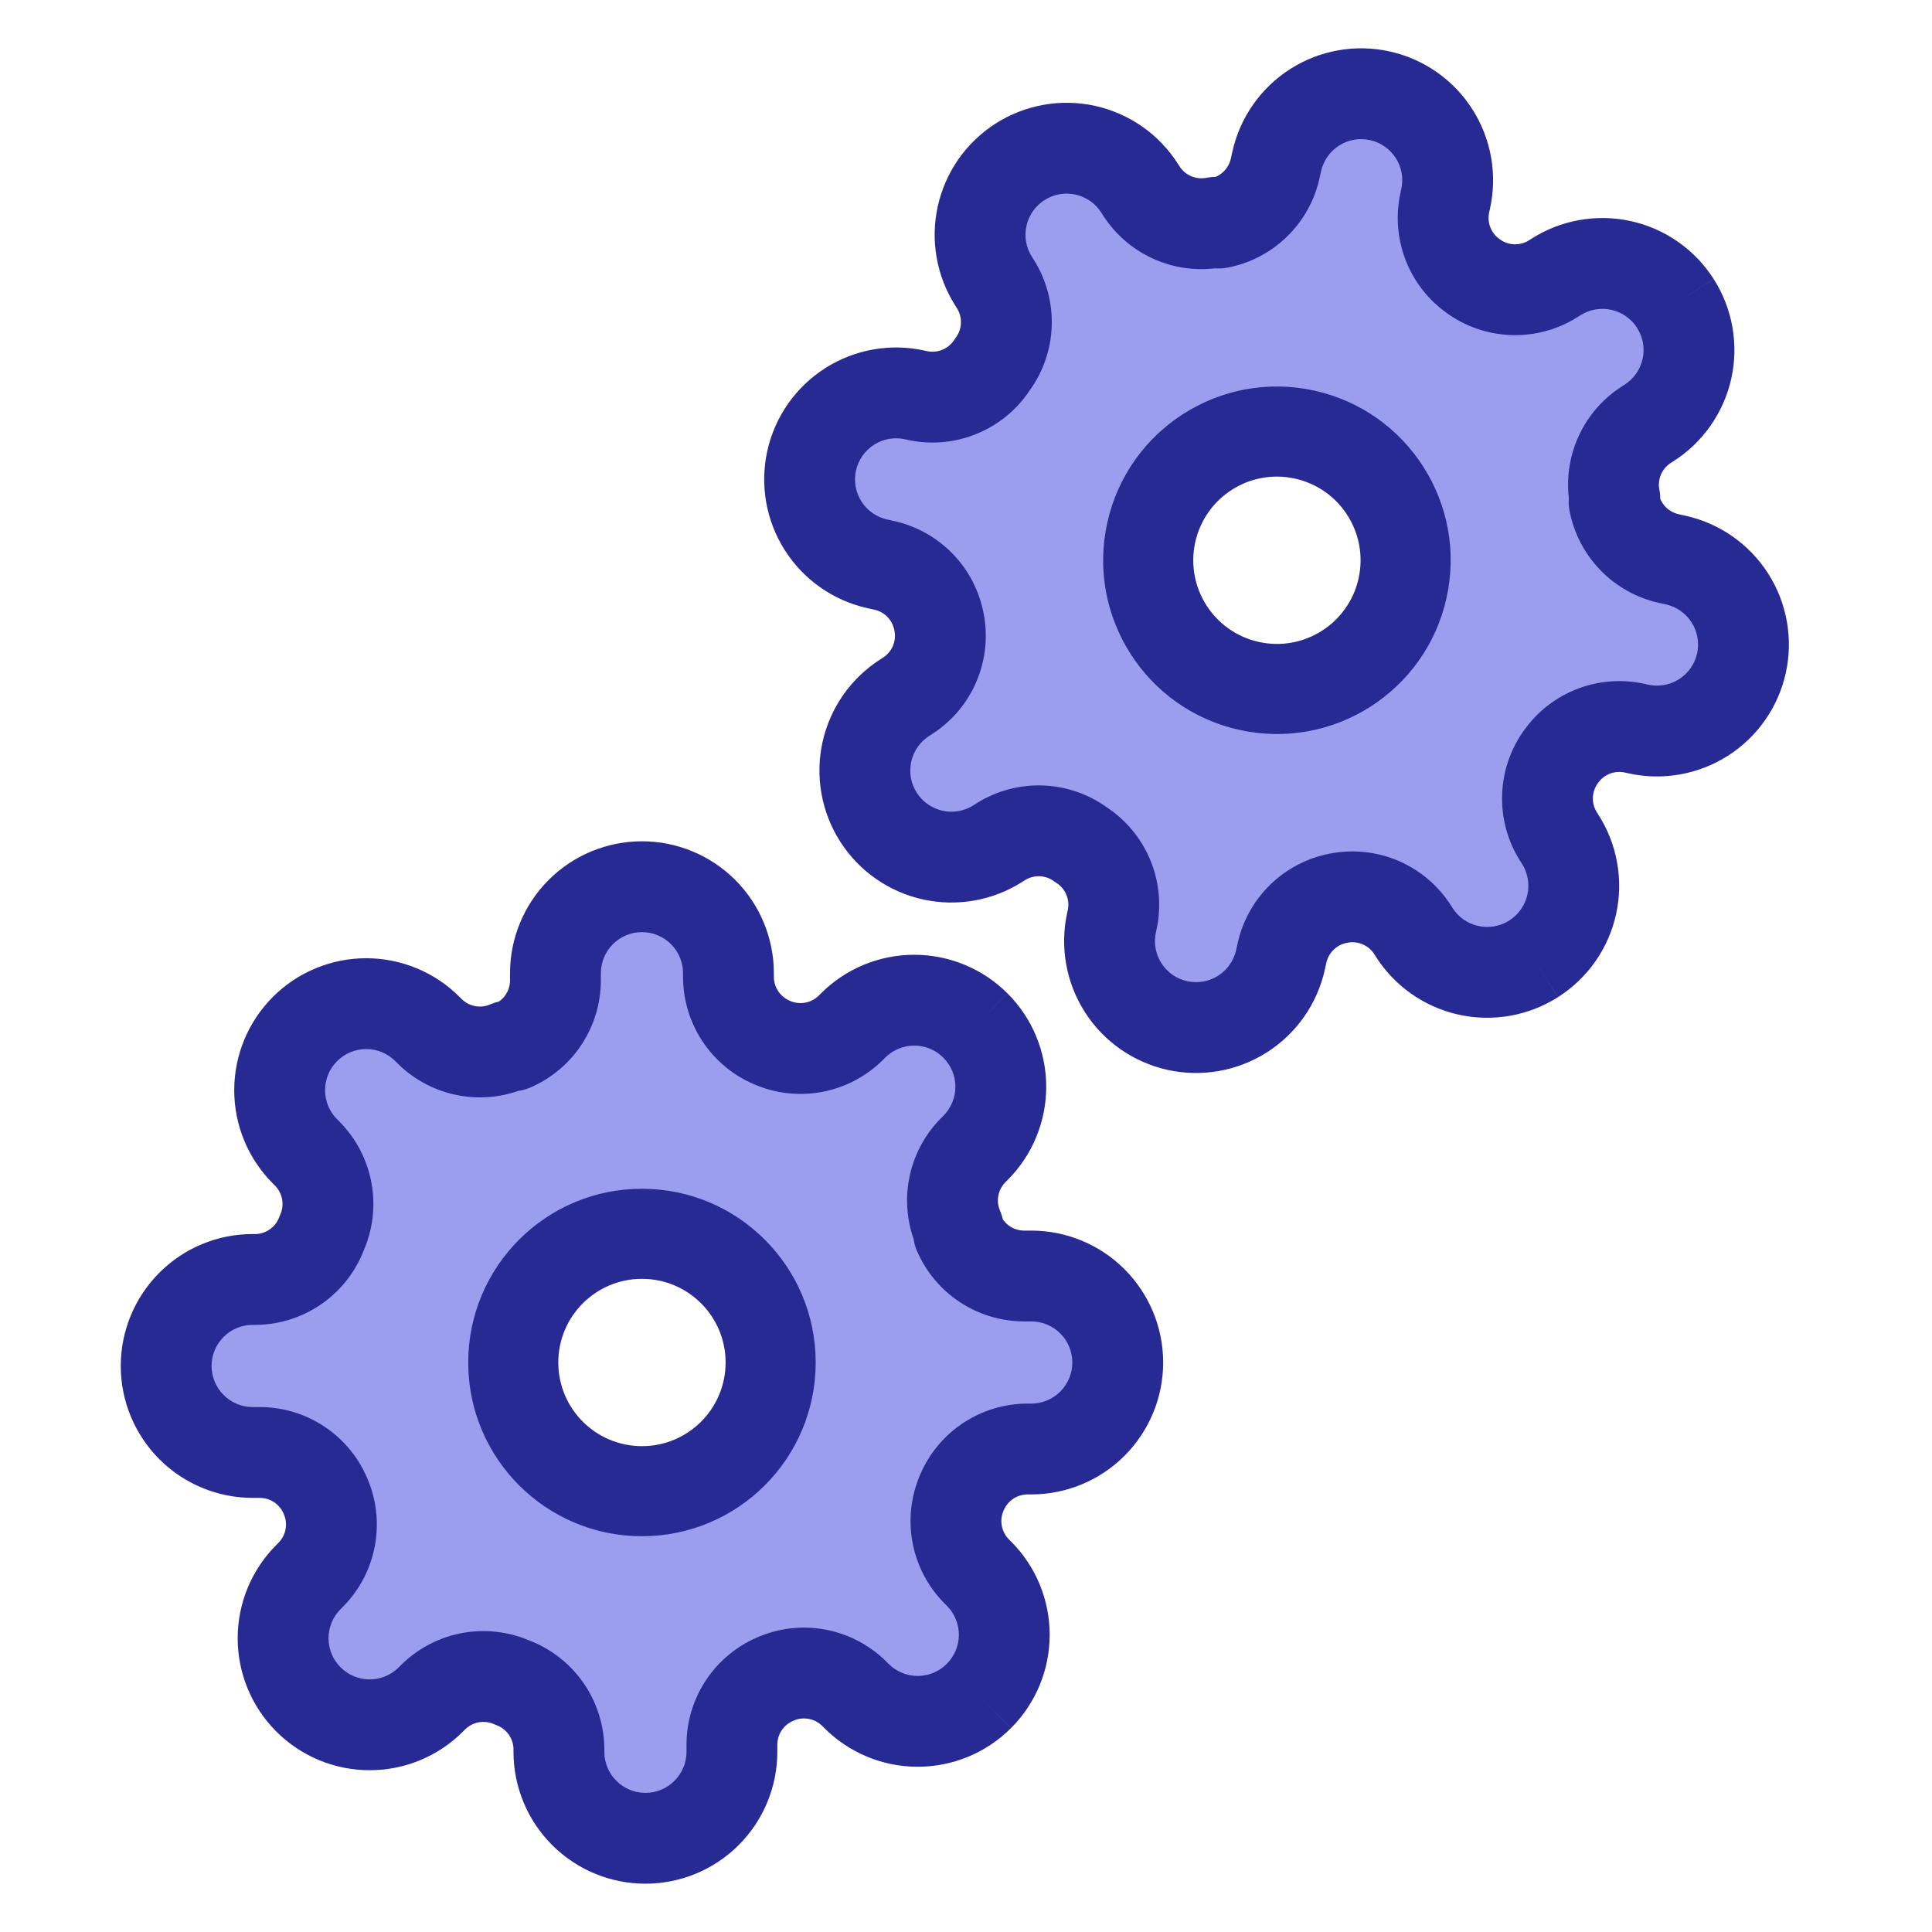
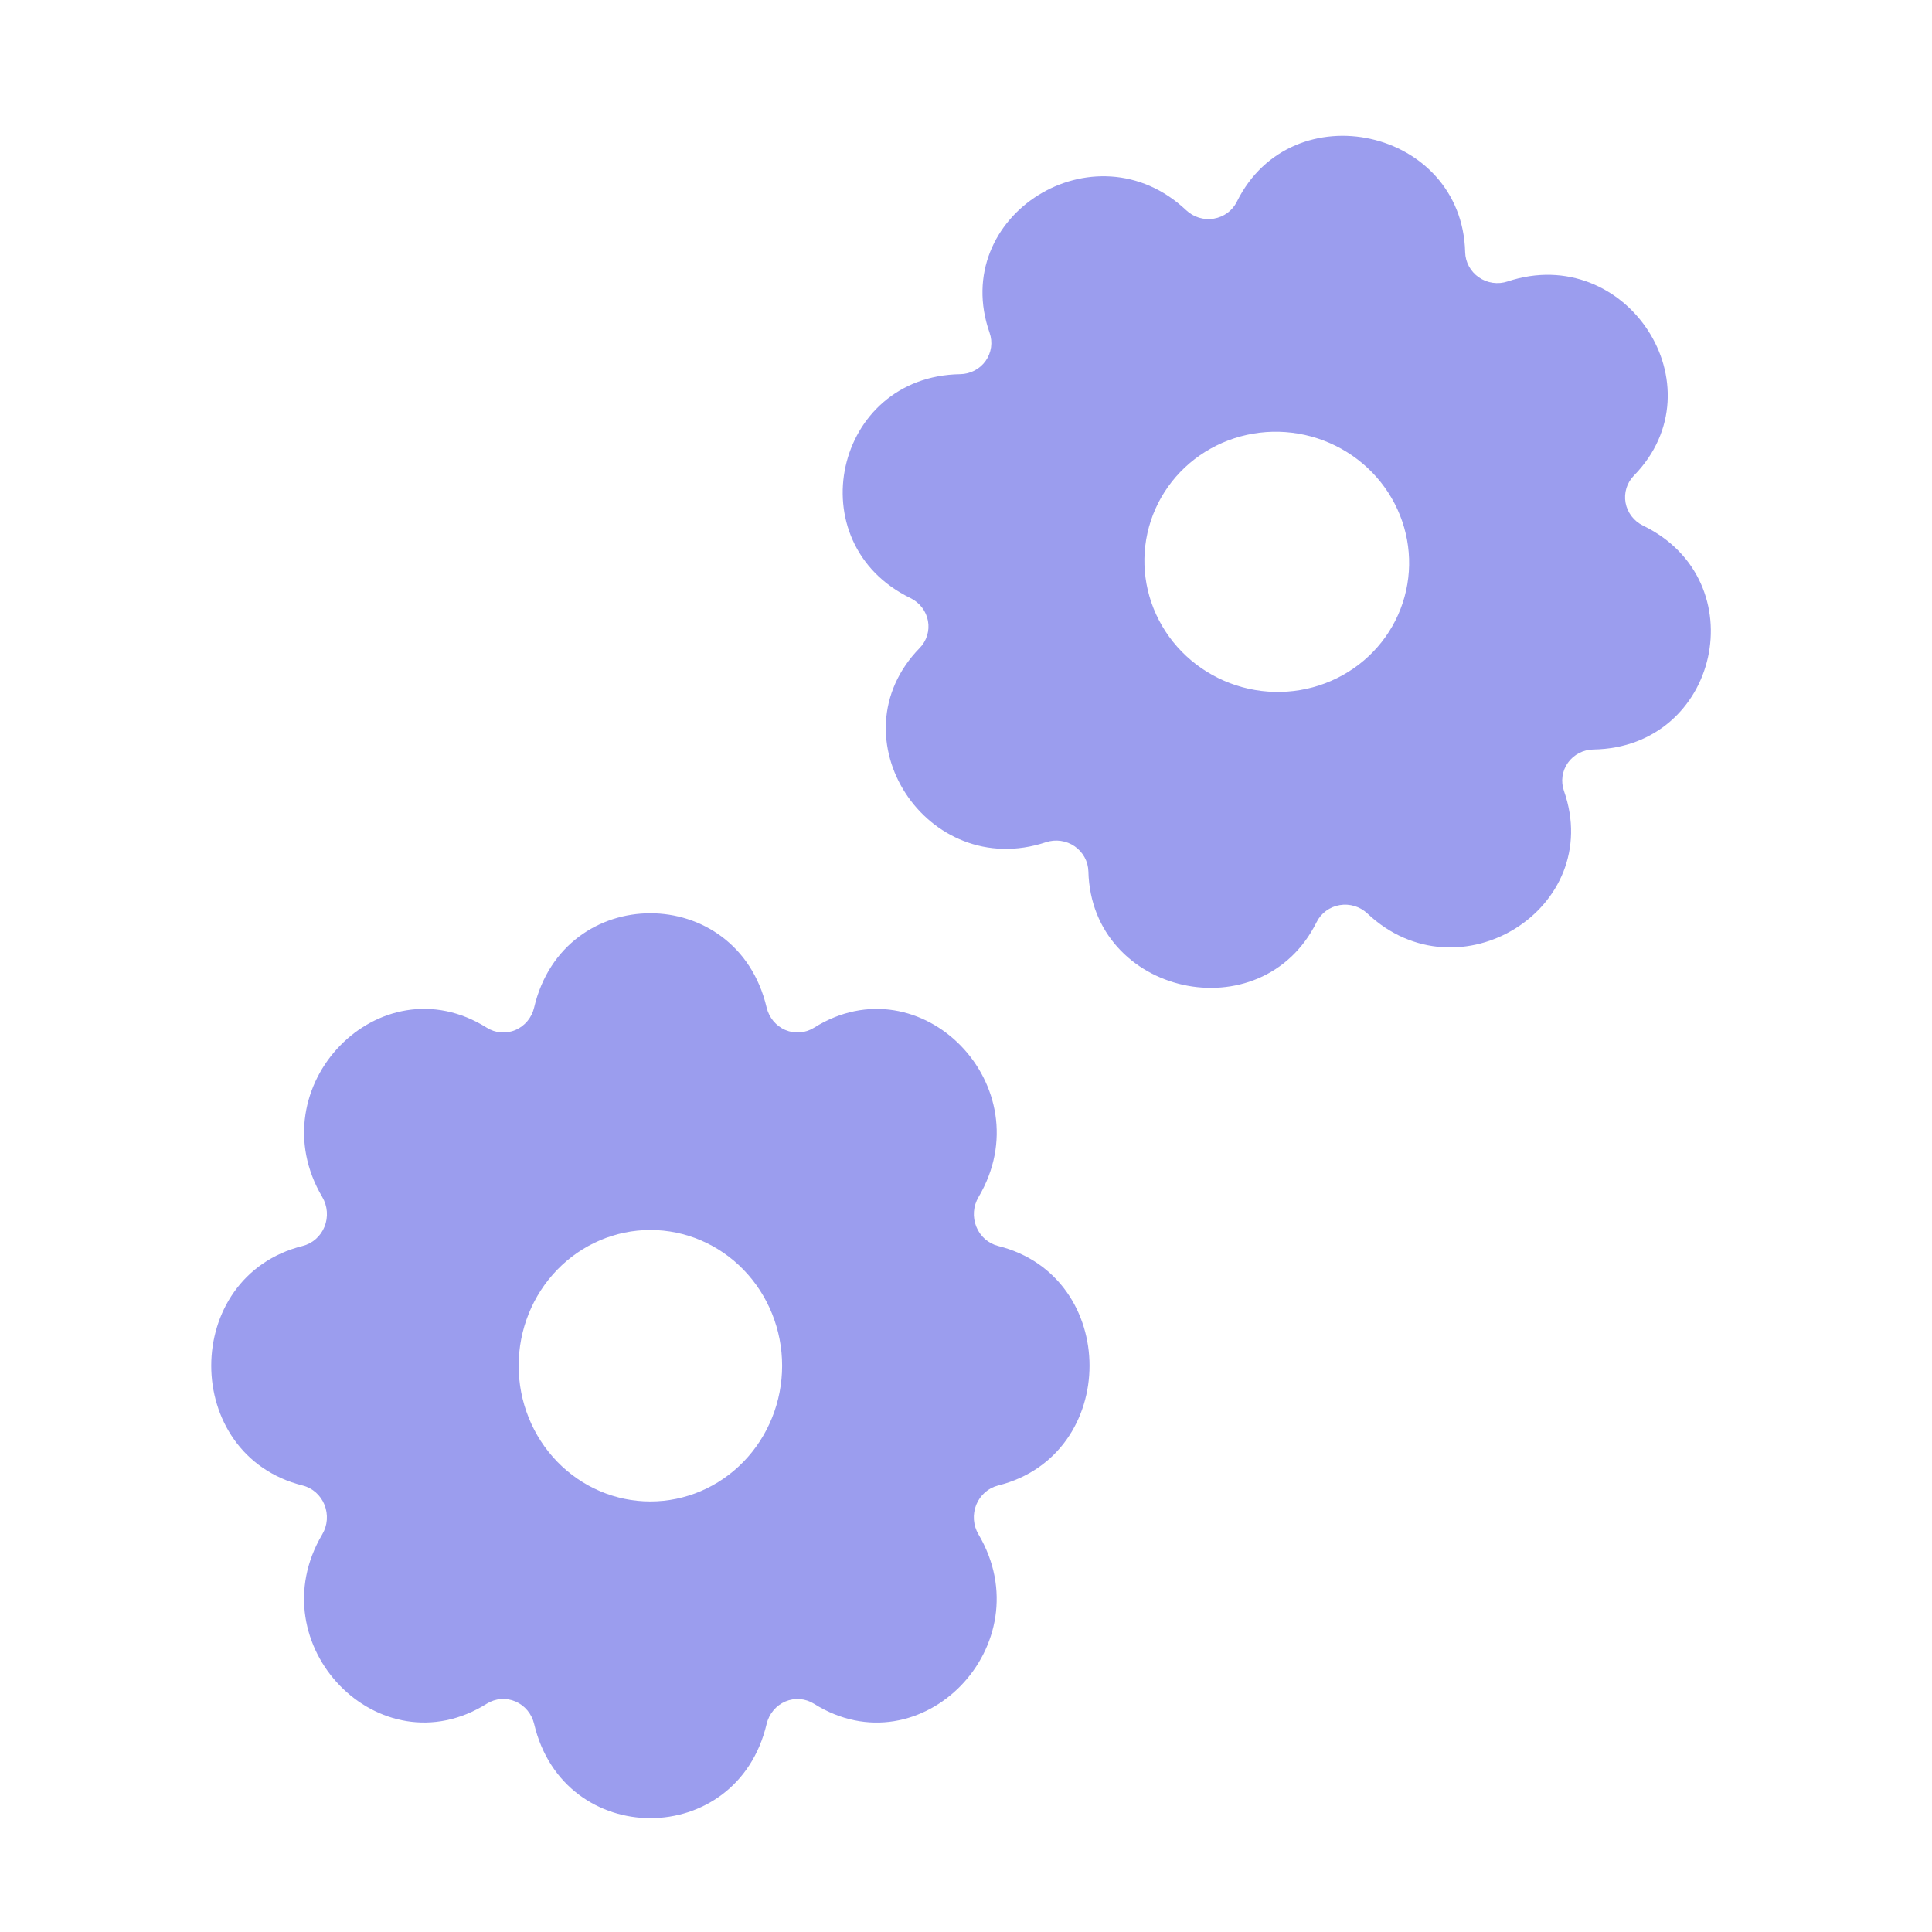
<svg xmlns="http://www.w3.org/2000/svg" width="80" height="80" viewBox="0 0 80 80" fill="none">
  <path fill-rule="evenodd" clip-rule="evenodd" d="M60.826 11.029C60.728 10.848 60.674 10.648 60.669 10.443C60.543 5.316 53.496 3.754 51.217 8.348C51.127 8.531 50.993 8.691 50.827 8.814C50.661 8.936 50.468 9.018 50.263 9.053C50.058 9.087 49.847 9.074 49.647 9.013C49.448 8.952 49.266 8.846 49.115 8.703C45.337 5.137 39.273 8.921 40.977 13.78C41.045 13.974 41.065 14.181 41.037 14.383C41.008 14.585 40.931 14.778 40.813 14.945C40.694 15.112 40.536 15.249 40.353 15.344C40.17 15.44 39.966 15.491 39.758 15.494C34.542 15.576 33.009 22.489 37.702 24.766C37.889 24.857 38.052 24.99 38.178 25.154C38.303 25.318 38.388 25.508 38.425 25.71C38.462 25.912 38.45 26.118 38.39 26.314C38.33 26.509 38.224 26.688 38.081 26.834C34.483 30.518 38.382 36.509 43.313 34.874C43.51 34.809 43.72 34.79 43.926 34.82C44.133 34.849 44.329 34.926 44.5 35.044C44.671 35.163 44.812 35.319 44.91 35.499C45.009 35.68 45.063 35.881 45.068 36.086C45.194 41.213 52.24 42.775 54.519 38.181C54.61 37.998 54.744 37.839 54.91 37.717C55.076 37.595 55.269 37.513 55.474 37.479C55.679 37.444 55.889 37.457 56.089 37.518C56.288 37.578 56.47 37.684 56.621 37.826C60.399 41.392 66.464 37.608 64.76 32.749C64.692 32.555 64.671 32.348 64.7 32.146C64.728 31.944 64.805 31.751 64.924 31.584C65.042 31.417 65.2 31.28 65.383 31.185C65.567 31.089 65.771 31.038 65.979 31.035C71.195 30.953 72.727 24.04 68.034 21.763C67.847 21.672 67.684 21.539 67.559 21.375C67.433 21.211 67.348 21.02 67.311 20.819C67.275 20.617 67.286 20.41 67.346 20.215C67.406 20.02 67.512 19.841 67.656 19.695C71.254 16.011 67.354 10.02 62.423 11.655C62.226 11.72 62.016 11.739 61.81 11.709C61.604 11.68 61.407 11.602 61.236 11.484C61.065 11.366 60.925 11.21 60.826 11.029ZM49.904 18.71C51.127 17.947 52.612 17.695 54.033 18.01C55.453 18.325 56.693 19.181 57.479 20.389C58.265 21.597 58.533 23.058 58.224 24.452C57.915 25.845 57.055 27.057 55.832 27.819C54.609 28.582 53.124 28.834 51.703 28.519C50.283 28.204 49.043 27.348 48.257 26.14C47.471 24.932 47.203 23.471 47.512 22.077C47.821 20.683 48.682 19.472 49.904 18.71ZM32.023 42.278C31.889 42.116 31.793 41.923 31.744 41.716C30.518 36.517 23.341 36.517 22.118 41.716C22.07 41.923 21.974 42.117 21.84 42.279C21.705 42.441 21.535 42.569 21.343 42.65C21.152 42.732 20.944 42.766 20.737 42.749C20.53 42.732 20.331 42.665 20.154 42.553C15.719 39.771 10.646 45 13.346 49.569C13.454 49.752 13.518 49.958 13.534 50.17C13.55 50.383 13.517 50.597 13.438 50.794C13.358 50.991 13.235 51.166 13.077 51.305C12.92 51.444 12.733 51.542 12.531 51.593C7.486 52.855 7.486 60.25 12.531 61.511C12.733 61.561 12.919 61.66 13.077 61.799C13.234 61.938 13.357 62.113 13.436 62.31C13.515 62.507 13.548 62.72 13.533 62.933C13.517 63.146 13.452 63.352 13.344 63.534C10.644 68.103 15.719 73.33 20.154 70.548C20.331 70.437 20.531 70.371 20.737 70.354C20.944 70.338 21.151 70.372 21.343 70.454C21.534 70.536 21.704 70.663 21.839 70.825C21.973 70.987 22.069 71.18 22.118 71.387C23.343 76.586 30.52 76.586 31.744 71.387C31.793 71.18 31.889 70.988 32.024 70.826C32.158 70.664 32.328 70.537 32.52 70.455C32.711 70.374 32.918 70.34 33.125 70.356C33.331 70.373 33.531 70.439 33.708 70.55C38.143 73.332 43.216 68.103 40.516 63.534C40.408 63.352 40.344 63.146 40.328 62.933C40.312 62.72 40.345 62.506 40.424 62.309C40.504 62.112 40.627 61.937 40.785 61.798C40.942 61.659 41.129 61.561 41.33 61.511C46.376 60.248 46.376 52.853 41.33 51.593C41.129 51.542 40.942 51.443 40.785 51.305C40.628 51.166 40.505 50.991 40.426 50.794C40.346 50.596 40.313 50.383 40.329 50.17C40.345 49.957 40.41 49.752 40.518 49.569C43.218 45 38.143 39.773 33.708 42.555C33.531 42.666 33.331 42.732 33.124 42.749C32.918 42.765 32.711 42.731 32.519 42.649C32.328 42.568 32.158 42.44 32.023 42.278ZM23.074 52.577C24.097 51.523 25.484 50.931 26.931 50.931C28.378 50.931 29.765 51.523 30.788 52.577C31.811 53.631 32.386 55.061 32.386 56.552C32.386 58.042 31.811 59.472 30.788 60.526C29.765 61.58 28.378 62.172 26.931 62.172C25.484 62.172 24.097 61.58 23.074 60.526C22.051 59.472 21.476 58.042 21.476 56.552C21.476 55.061 22.051 53.631 23.074 52.577Z" fill="#9B9DEE" />
-   <path fill-rule="evenodd" clip-rule="evenodd" d="M56.731 5.802C56.291 5.704 55.83 5.785 55.449 6.028C55.068 6.27 54.8 6.654 54.702 7.094L54.635 7.399C54.427 8.319 53.955 9.158 53.276 9.813C52.597 10.468 51.742 10.91 50.815 11.085C50.648 11.117 50.478 11.125 50.31 11.111C49.484 11.208 48.645 11.091 47.874 10.767C46.984 10.393 46.225 9.761 45.697 8.952L45.686 8.934L45.604 8.806C45.484 8.617 45.328 8.453 45.144 8.325C44.961 8.197 44.755 8.106 44.536 8.057C44.318 8.009 44.092 8.004 43.872 8.043C43.652 8.082 43.442 8.164 43.253 8.284L43.251 8.285C43.063 8.405 42.9 8.561 42.771 8.744C42.643 8.927 42.552 9.134 42.504 9.352C42.455 9.571 42.45 9.796 42.489 10.017C42.528 10.237 42.61 10.447 42.73 10.636L42.824 10.782C43.334 11.603 43.586 12.557 43.549 13.523C43.512 14.469 43.199 15.382 42.648 16.151C42.125 16.944 41.38 17.566 40.506 17.938C39.613 18.319 38.627 18.421 37.675 18.234L37.632 18.225L37.474 18.19C37.034 18.092 36.573 18.173 36.192 18.416C35.811 18.658 35.543 19.042 35.445 19.483C35.347 19.923 35.429 20.384 35.671 20.765C35.914 21.146 36.297 21.414 36.738 21.512L37.042 21.579C37.962 21.787 38.801 22.26 39.456 22.938C40.109 23.614 40.55 24.466 40.727 25.389C40.914 26.333 40.815 27.312 40.442 28.2C40.068 29.091 39.435 29.849 38.626 30.377L38.609 30.388L38.481 30.47C38.292 30.59 38.128 30.747 38 30.93C37.871 31.113 37.78 31.32 37.732 31.538C37.684 31.756 37.679 31.982 37.718 32.202C37.756 32.422 37.838 32.633 37.959 32.821L37.96 32.823C38.08 33.011 38.236 33.175 38.419 33.303C38.602 33.431 38.809 33.522 39.027 33.571C39.245 33.619 39.471 33.624 39.691 33.585C39.911 33.546 40.122 33.464 40.31 33.344L40.457 33.251C41.277 32.74 42.232 32.488 43.197 32.525C44.143 32.562 45.057 32.876 45.826 33.426C46.618 33.949 47.24 34.694 47.613 35.568C47.993 36.461 48.096 37.447 47.908 38.399L47.899 38.442L47.864 38.6C47.767 39.04 47.848 39.502 48.09 39.882C48.333 40.263 48.717 40.531 49.157 40.629C49.598 40.727 50.059 40.645 50.44 40.403C50.82 40.16 51.089 39.777 51.187 39.336L51.252 39.039L51.254 39.032C51.462 38.112 51.934 37.273 52.613 36.618C53.289 35.965 54.141 35.524 55.063 35.347C56.008 35.16 56.986 35.26 57.874 35.632C58.765 36.007 59.524 36.639 60.052 37.448L60.063 37.465L60.145 37.594C60.265 37.782 60.421 37.946 60.604 38.075C60.788 38.203 60.994 38.294 61.212 38.342C61.431 38.391 61.656 38.395 61.877 38.357C62.097 38.318 62.307 38.236 62.496 38.116L62.497 38.114C62.686 37.994 62.849 37.838 62.977 37.655C63.106 37.472 63.197 37.266 63.245 37.047C63.294 36.829 63.298 36.603 63.26 36.383C63.221 36.163 63.139 35.952 63.019 35.764L62.925 35.617C62.415 34.797 62.163 33.842 62.2 32.877C62.237 31.915 62.561 30.986 63.13 30.209C63.679 29.447 64.439 28.861 65.317 28.524C66.197 28.186 67.157 28.113 68.079 28.313L68.086 28.315L68.243 28.35C68.684 28.448 69.145 28.366 69.526 28.124C69.906 27.881 70.175 27.497 70.273 27.057C70.37 26.616 70.289 26.155 70.046 25.774C69.804 25.394 69.42 25.125 68.98 25.027L68.683 24.962L68.675 24.96C67.755 24.752 66.916 24.28 66.261 23.601C65.606 22.923 65.164 22.067 64.989 21.141C64.957 20.974 64.949 20.804 64.963 20.635C64.866 19.81 64.983 18.971 65.307 18.2C65.681 17.309 66.313 16.551 67.123 16.023L67.14 16.011L67.268 15.93C67.457 15.81 67.621 15.653 67.749 15.47C67.877 15.287 67.968 15.08 68.017 14.862C68.065 14.643 68.07 14.418 68.031 14.198C67.992 13.977 67.91 13.767 67.79 13.579L67.789 13.577C67.669 13.388 67.513 13.225 67.33 13.097C67.147 12.968 66.94 12.877 66.722 12.829C66.504 12.781 66.278 12.776 66.058 12.815C65.837 12.854 65.627 12.935 65.439 13.056L65.292 13.149C64.471 13.659 63.517 13.912 62.551 13.874C61.589 13.837 60.66 13.513 59.883 12.945C59.121 12.395 58.536 11.635 58.199 10.758C57.861 9.877 57.787 8.917 57.988 7.996L57.989 7.988L58.024 7.831C58.122 7.39 58.041 6.929 57.798 6.548C57.556 6.168 57.172 5.899 56.731 5.802ZM53.428 2.856C54.65 2.077 56.131 1.816 57.545 2.13C58.96 2.443 60.192 3.306 60.97 4.528C61.749 5.749 62.01 7.231 61.696 8.645L61.663 8.798C61.619 9.002 61.635 9.214 61.71 9.409C61.785 9.604 61.916 9.774 62.086 9.896L62.102 9.908C62.276 10.035 62.483 10.107 62.697 10.116C62.909 10.124 63.119 10.069 63.3 9.959L63.416 9.885C64.021 9.499 64.697 9.236 65.403 9.111C66.11 8.986 66.835 9.002 67.536 9.157C68.237 9.312 68.9 9.604 69.488 10.016C70.076 10.428 70.577 10.952 70.962 11.558L70.961 11.556L69.376 12.567L70.962 11.558C71.348 12.162 71.61 12.837 71.735 13.543C71.86 14.25 71.844 14.975 71.689 15.676C71.533 16.377 71.241 17.04 70.829 17.628C70.418 18.216 69.894 18.716 69.289 19.102L69.172 19.176C68.995 19.294 68.857 19.46 68.775 19.656C68.692 19.854 68.67 20.072 68.712 20.283C68.737 20.406 68.749 20.531 68.748 20.656C68.8 20.779 68.874 20.892 68.968 20.989C69.112 21.139 69.298 21.244 69.501 21.291L69.794 21.355C71.208 21.669 72.44 22.532 73.219 23.754C73.997 24.976 74.258 26.456 73.945 27.871C73.631 29.285 72.769 30.517 71.547 31.296C70.325 32.074 68.844 32.335 67.429 32.022L67.276 31.988C67.072 31.944 66.86 31.961 66.665 32.035C66.47 32.111 66.3 32.241 66.178 32.411L66.166 32.428C66.039 32.601 65.967 32.808 65.958 33.023C65.95 33.234 66.005 33.444 66.115 33.625L66.189 33.741C66.575 34.346 66.839 35.022 66.963 35.729C67.088 36.436 67.073 37.16 66.917 37.861C66.762 38.562 66.47 39.225 66.058 39.813C65.646 40.401 65.122 40.902 64.516 41.288L64.518 41.287L63.507 39.701L64.516 41.288C63.912 41.673 63.237 41.936 62.531 42.06C61.824 42.185 61.099 42.17 60.398 42.014C59.697 41.859 59.034 41.567 58.446 41.155C57.858 40.743 57.358 40.22 56.972 39.614L56.898 39.497C56.781 39.321 56.614 39.182 56.418 39.1C56.22 39.017 56.002 38.995 55.791 39.037L55.772 39.041C55.566 39.08 55.376 39.178 55.225 39.324C55.075 39.469 54.97 39.654 54.923 39.858L54.859 40.15C54.545 41.565 53.682 42.797 52.461 43.575C51.239 44.353 49.758 44.615 48.343 44.301C46.929 43.987 45.697 43.125 44.918 41.903C44.14 40.681 43.879 39.2 44.192 37.786L44.221 37.655C44.259 37.449 44.235 37.236 44.153 37.042C44.068 36.844 43.926 36.675 43.744 36.559C43.711 36.538 43.678 36.515 43.646 36.492C43.473 36.364 43.266 36.292 43.052 36.284C42.84 36.276 42.63 36.33 42.449 36.441L42.333 36.515C41.728 36.901 41.052 37.164 40.345 37.289C39.638 37.414 38.914 37.398 38.213 37.243C37.512 37.087 36.849 36.795 36.261 36.383C35.673 35.972 35.172 35.448 34.787 34.843C34.401 34.238 34.139 33.563 34.014 32.856C33.889 32.149 33.905 31.425 34.06 30.724C34.215 30.023 34.507 29.36 34.919 28.772C35.331 28.184 35.855 27.683 36.461 27.297L36.577 27.223C36.754 27.106 36.892 26.939 36.974 26.744C37.057 26.546 37.079 26.327 37.037 26.117L37.033 26.097C36.994 25.891 36.896 25.701 36.75 25.55C36.605 25.4 36.42 25.295 36.217 25.249L35.924 25.184C34.509 24.87 33.278 24.008 32.499 22.786C31.721 21.564 31.459 20.083 31.773 18.669C32.087 17.254 32.949 16.022 34.171 15.244C35.393 14.465 36.874 14.204 38.288 14.518L38.419 14.547C38.626 14.584 38.839 14.56 39.032 14.478C39.23 14.393 39.399 14.251 39.515 14.07C39.537 14.036 39.559 14.004 39.583 13.972C39.71 13.799 39.782 13.592 39.79 13.377C39.799 13.165 39.744 12.956 39.633 12.775L39.559 12.658C39.173 12.053 38.91 11.377 38.785 10.671C38.66 9.964 38.676 9.239 38.832 8.538C38.987 7.837 39.279 7.174 39.691 6.586C40.103 5.999 40.626 5.498 41.231 5.112C41.836 4.727 42.511 4.464 43.218 4.339C43.925 4.214 44.65 4.23 45.35 4.385C46.051 4.541 46.715 4.833 47.303 5.245C47.89 5.656 48.391 6.18 48.776 6.785L48.851 6.902C48.968 7.079 49.135 7.217 49.331 7.299C49.529 7.382 49.747 7.404 49.957 7.362C50.081 7.338 50.205 7.325 50.33 7.326C50.454 7.274 50.567 7.2 50.664 7.107C50.814 6.962 50.919 6.776 50.965 6.573L51.03 6.28C51.344 4.866 52.206 3.634 53.428 2.856ZM53.624 19.818C51.756 19.404 49.907 20.582 49.493 22.45C49.079 24.318 50.257 26.167 52.125 26.581C53.992 26.995 55.842 25.817 56.256 23.95C56.67 22.082 55.492 20.232 53.624 19.818ZM45.851 21.643C46.711 17.764 50.553 15.316 54.431 16.176C58.31 17.036 60.758 20.878 59.898 24.757C59.038 28.636 55.196 31.083 51.317 30.223C47.438 29.363 44.991 25.522 45.851 21.643ZM26.582 38.597C26.131 38.597 25.698 38.777 25.379 39.096C25.06 39.415 24.88 39.848 24.88 40.299V40.611C24.877 41.554 24.597 42.475 24.076 43.262C23.556 44.048 22.816 44.665 21.95 45.036C21.794 45.103 21.629 45.148 21.462 45.171C20.677 45.445 19.832 45.511 19.01 45.362C18.059 45.19 17.181 44.737 16.491 44.061L16.476 44.047L16.369 43.939C16.211 43.781 16.022 43.655 15.816 43.569C15.609 43.483 15.388 43.439 15.164 43.439C14.941 43.439 14.719 43.483 14.512 43.569C14.306 43.655 14.118 43.78 13.96 43.938L13.959 43.94C13.801 44.098 13.675 44.285 13.589 44.492C13.504 44.699 13.46 44.92 13.46 45.144C13.46 45.367 13.504 45.589 13.589 45.795C13.675 46.002 13.801 46.189 13.959 46.347L14.082 46.47C14.757 47.161 15.21 48.038 15.383 48.989C15.552 49.92 15.444 50.88 15.072 51.75C14.734 52.637 14.141 53.405 13.368 53.958C12.579 54.523 11.638 54.837 10.668 54.859L10.624 54.86H10.463C10.011 54.86 9.579 55.039 9.26 55.358C8.94 55.677 8.761 56.11 8.761 56.561C8.761 57.013 8.94 57.445 9.26 57.764C9.579 58.084 10.011 58.263 10.463 58.263H10.775C11.718 58.267 12.639 58.546 13.425 59.067C14.209 59.586 14.824 60.322 15.196 61.184C15.583 62.066 15.698 63.043 15.526 63.99C15.354 64.941 14.9 65.819 14.225 66.509L14.21 66.524L14.103 66.631C13.945 66.789 13.818 66.978 13.733 67.184C13.647 67.391 13.603 67.612 13.603 67.836C13.603 68.059 13.647 68.281 13.733 68.487C13.818 68.694 13.944 68.882 14.102 69.04L14.104 69.041C14.262 69.199 14.449 69.325 14.656 69.41C14.862 69.496 15.084 69.54 15.307 69.54C15.531 69.54 15.752 69.496 15.959 69.41C16.166 69.325 16.353 69.199 16.511 69.041L16.634 68.918C17.325 68.243 18.202 67.79 19.153 67.617C20.084 67.448 21.044 67.556 21.914 67.928C22.801 68.266 23.569 68.859 24.122 69.632C24.686 70.421 25 71.362 25.023 72.332L25.024 72.376V72.537C25.024 72.989 25.203 73.421 25.522 73.74C25.841 74.06 26.274 74.239 26.725 74.239C27.176 74.239 27.609 74.06 27.928 73.74C28.247 73.421 28.427 72.989 28.427 72.537V72.233L28.427 72.225C28.43 71.282 28.71 70.361 29.231 69.575C29.75 68.791 30.485 68.176 31.348 67.804C32.23 67.417 33.207 67.302 34.154 67.474C35.105 67.646 35.982 68.1 36.673 68.775L36.688 68.79L36.795 68.897C36.953 69.055 37.142 69.182 37.348 69.267C37.555 69.353 37.776 69.397 38 69.397C38.223 69.397 38.445 69.353 38.651 69.267C38.858 69.182 39.045 69.056 39.203 68.898L39.205 68.896C39.363 68.738 39.489 68.551 39.574 68.344C39.66 68.138 39.704 67.916 39.704 67.693C39.704 67.469 39.66 67.248 39.574 67.041C39.489 66.835 39.363 66.647 39.205 66.489L39.082 66.366C38.406 65.675 37.953 64.798 37.781 63.847C37.609 62.9 37.724 61.923 38.111 61.041C38.483 60.178 39.098 59.442 39.882 58.923C40.668 58.403 41.589 58.123 42.532 58.12L42.54 58.12L42.701 58.12C43.152 58.12 43.585 57.94 43.904 57.621C44.223 57.302 44.403 56.869 44.403 56.418C44.403 55.967 44.223 55.534 43.904 55.215C43.585 54.896 43.152 54.717 42.701 54.717H42.397L42.389 54.717C41.446 54.713 40.525 54.433 39.738 53.913C38.952 53.392 38.335 52.653 37.964 51.786C37.897 51.63 37.852 51.466 37.829 51.298C37.555 50.513 37.489 49.668 37.638 48.846C37.81 47.895 38.263 47.018 38.939 46.327L38.953 46.312L39.061 46.205C39.219 46.047 39.345 45.858 39.431 45.652C39.517 45.445 39.561 45.224 39.561 45C39.561 44.777 39.517 44.555 39.431 44.349C39.345 44.142 39.22 43.955 39.062 43.797L39.06 43.795C38.902 43.637 38.715 43.511 38.508 43.426C38.301 43.34 38.08 43.296 37.856 43.296C37.633 43.296 37.411 43.34 37.205 43.426C36.998 43.511 36.811 43.637 36.653 43.795L36.53 43.918C35.839 44.594 34.962 45.047 34.011 45.219C33.063 45.391 32.086 45.276 31.205 44.889C30.342 44.517 29.606 43.902 29.087 43.118C28.567 42.332 28.287 41.411 28.283 40.468L28.283 40.46V40.299C28.283 39.848 28.104 39.415 27.785 39.096C27.466 38.777 27.033 38.597 26.582 38.597ZM22.719 36.436C23.744 35.412 25.133 34.836 26.582 34.836C28.031 34.836 29.42 35.412 30.445 36.436C31.469 37.461 32.044 38.85 32.044 40.299V40.456C32.046 40.664 32.108 40.868 32.223 41.042C32.339 41.216 32.503 41.353 32.696 41.436L32.714 41.444C32.911 41.531 33.129 41.557 33.34 41.518C33.549 41.48 33.741 41.382 33.894 41.235L33.992 41.137C34.499 40.629 35.101 40.226 35.764 39.951C36.428 39.676 37.139 39.535 37.856 39.535C38.574 39.535 39.285 39.676 39.948 39.951C40.611 40.226 41.214 40.629 41.721 41.137L41.72 41.136L40.391 42.466L41.721 41.137C42.228 41.644 42.631 42.246 42.905 42.908C43.18 43.572 43.322 44.282 43.322 45C43.322 45.718 43.18 46.429 42.905 47.092C42.631 47.755 42.228 48.357 41.721 48.864L41.622 48.963C41.475 49.115 41.376 49.308 41.338 49.517C41.3 49.728 41.326 49.946 41.413 50.142C41.463 50.257 41.502 50.377 41.529 50.498C41.606 50.608 41.703 50.702 41.815 50.777C41.989 50.892 42.193 50.954 42.401 50.956H42.701C44.15 50.956 45.539 51.531 46.564 52.556C47.588 53.58 48.164 54.969 48.164 56.418C48.164 57.867 47.588 59.256 46.564 60.281C45.539 61.305 44.15 61.881 42.701 61.881H42.544C42.336 61.882 42.132 61.944 41.958 62.059C41.784 62.175 41.647 62.339 41.564 62.532L41.556 62.551C41.469 62.747 41.443 62.965 41.482 63.176C41.52 63.385 41.618 63.578 41.765 63.73L41.863 63.828C42.371 64.335 42.774 64.938 43.049 65.601C43.324 66.264 43.465 66.975 43.465 67.693C43.465 68.41 43.324 69.121 43.049 69.784C42.774 70.448 42.371 71.05 41.863 71.558L41.864 71.556L40.534 70.227L41.863 71.558C41.356 72.065 40.754 72.467 40.092 72.742C39.428 73.017 38.718 73.158 38 73.158C37.282 73.158 36.571 73.017 35.908 72.742C35.245 72.467 34.643 72.064 34.136 71.557L34.037 71.458C33.885 71.311 33.692 71.213 33.483 71.175C33.272 71.136 33.054 71.162 32.858 71.249L32.839 71.257C32.647 71.34 32.482 71.477 32.366 71.651C32.251 71.825 32.189 72.029 32.188 72.237V72.537C32.188 73.986 31.612 75.376 30.588 76.4C29.563 77.424 28.174 78 26.725 78C25.276 78 23.887 77.424 22.863 76.4C21.838 75.376 21.262 73.986 21.262 72.537V72.404C21.254 72.194 21.185 71.991 21.063 71.82C20.937 71.645 20.762 71.511 20.56 71.437C20.523 71.423 20.486 71.408 20.45 71.392C20.253 71.305 20.035 71.28 19.824 71.318C19.615 71.356 19.422 71.455 19.27 71.602L19.172 71.699C18.665 72.207 18.062 72.61 17.399 72.885C16.736 73.16 16.025 73.301 15.307 73.301C14.589 73.301 13.879 73.16 13.216 72.885C12.553 72.61 11.95 72.208 11.443 71.7C10.936 71.193 10.533 70.591 10.258 69.928C9.983 69.265 9.842 68.554 9.842 67.836C9.842 67.118 9.983 66.407 10.258 65.744C10.533 65.081 10.936 64.478 11.444 63.971L11.542 63.873C11.689 63.721 11.787 63.528 11.825 63.319C11.864 63.108 11.838 62.89 11.751 62.694L11.743 62.675C11.66 62.483 11.523 62.318 11.349 62.203C11.175 62.087 10.971 62.025 10.762 62.024H10.463C9.014 62.024 7.624 61.449 6.6 60.424C5.576 59.4 5 58.01 5 56.561C5 55.113 5.576 53.723 6.6 52.699C7.624 51.674 9.014 51.099 10.463 51.099H10.596C10.806 51.091 11.009 51.021 11.18 50.899C11.355 50.774 11.489 50.598 11.563 50.396C11.577 50.359 11.592 50.322 11.608 50.286C11.694 50.089 11.72 49.871 11.682 49.66C11.644 49.451 11.546 49.259 11.398 49.106L11.301 49.008C10.793 48.501 10.39 47.898 10.115 47.236C9.84 46.572 9.699 45.861 9.699 45.144C9.699 44.426 9.84 43.715 10.115 43.052C10.39 42.389 10.793 41.787 11.3 41.279C11.807 40.772 12.409 40.369 13.072 40.095C13.735 39.82 14.446 39.678 15.164 39.678C15.882 39.678 16.593 39.82 17.256 40.095C17.919 40.369 18.521 40.772 19.028 41.279L19.127 41.378C19.279 41.525 19.472 41.624 19.681 41.662C19.892 41.7 20.11 41.674 20.306 41.587C20.421 41.537 20.54 41.498 20.662 41.471C20.772 41.394 20.866 41.297 20.941 41.185C21.056 41.011 21.118 40.807 21.119 40.599V40.299C21.119 38.85 21.695 37.461 22.719 36.436ZM26.582 52.954C24.669 52.954 23.118 54.505 23.118 56.418C23.118 58.331 24.669 59.882 26.582 59.882C28.495 59.882 30.046 58.331 30.046 56.418C30.046 54.505 28.495 52.954 26.582 52.954ZM19.388 56.418C19.388 52.445 22.609 49.224 26.582 49.224C30.555 49.224 33.776 52.445 33.776 56.418C33.776 60.391 30.555 63.612 26.582 63.612C22.609 63.612 19.388 60.391 19.388 56.418Z" fill="#282A94" />
</svg>